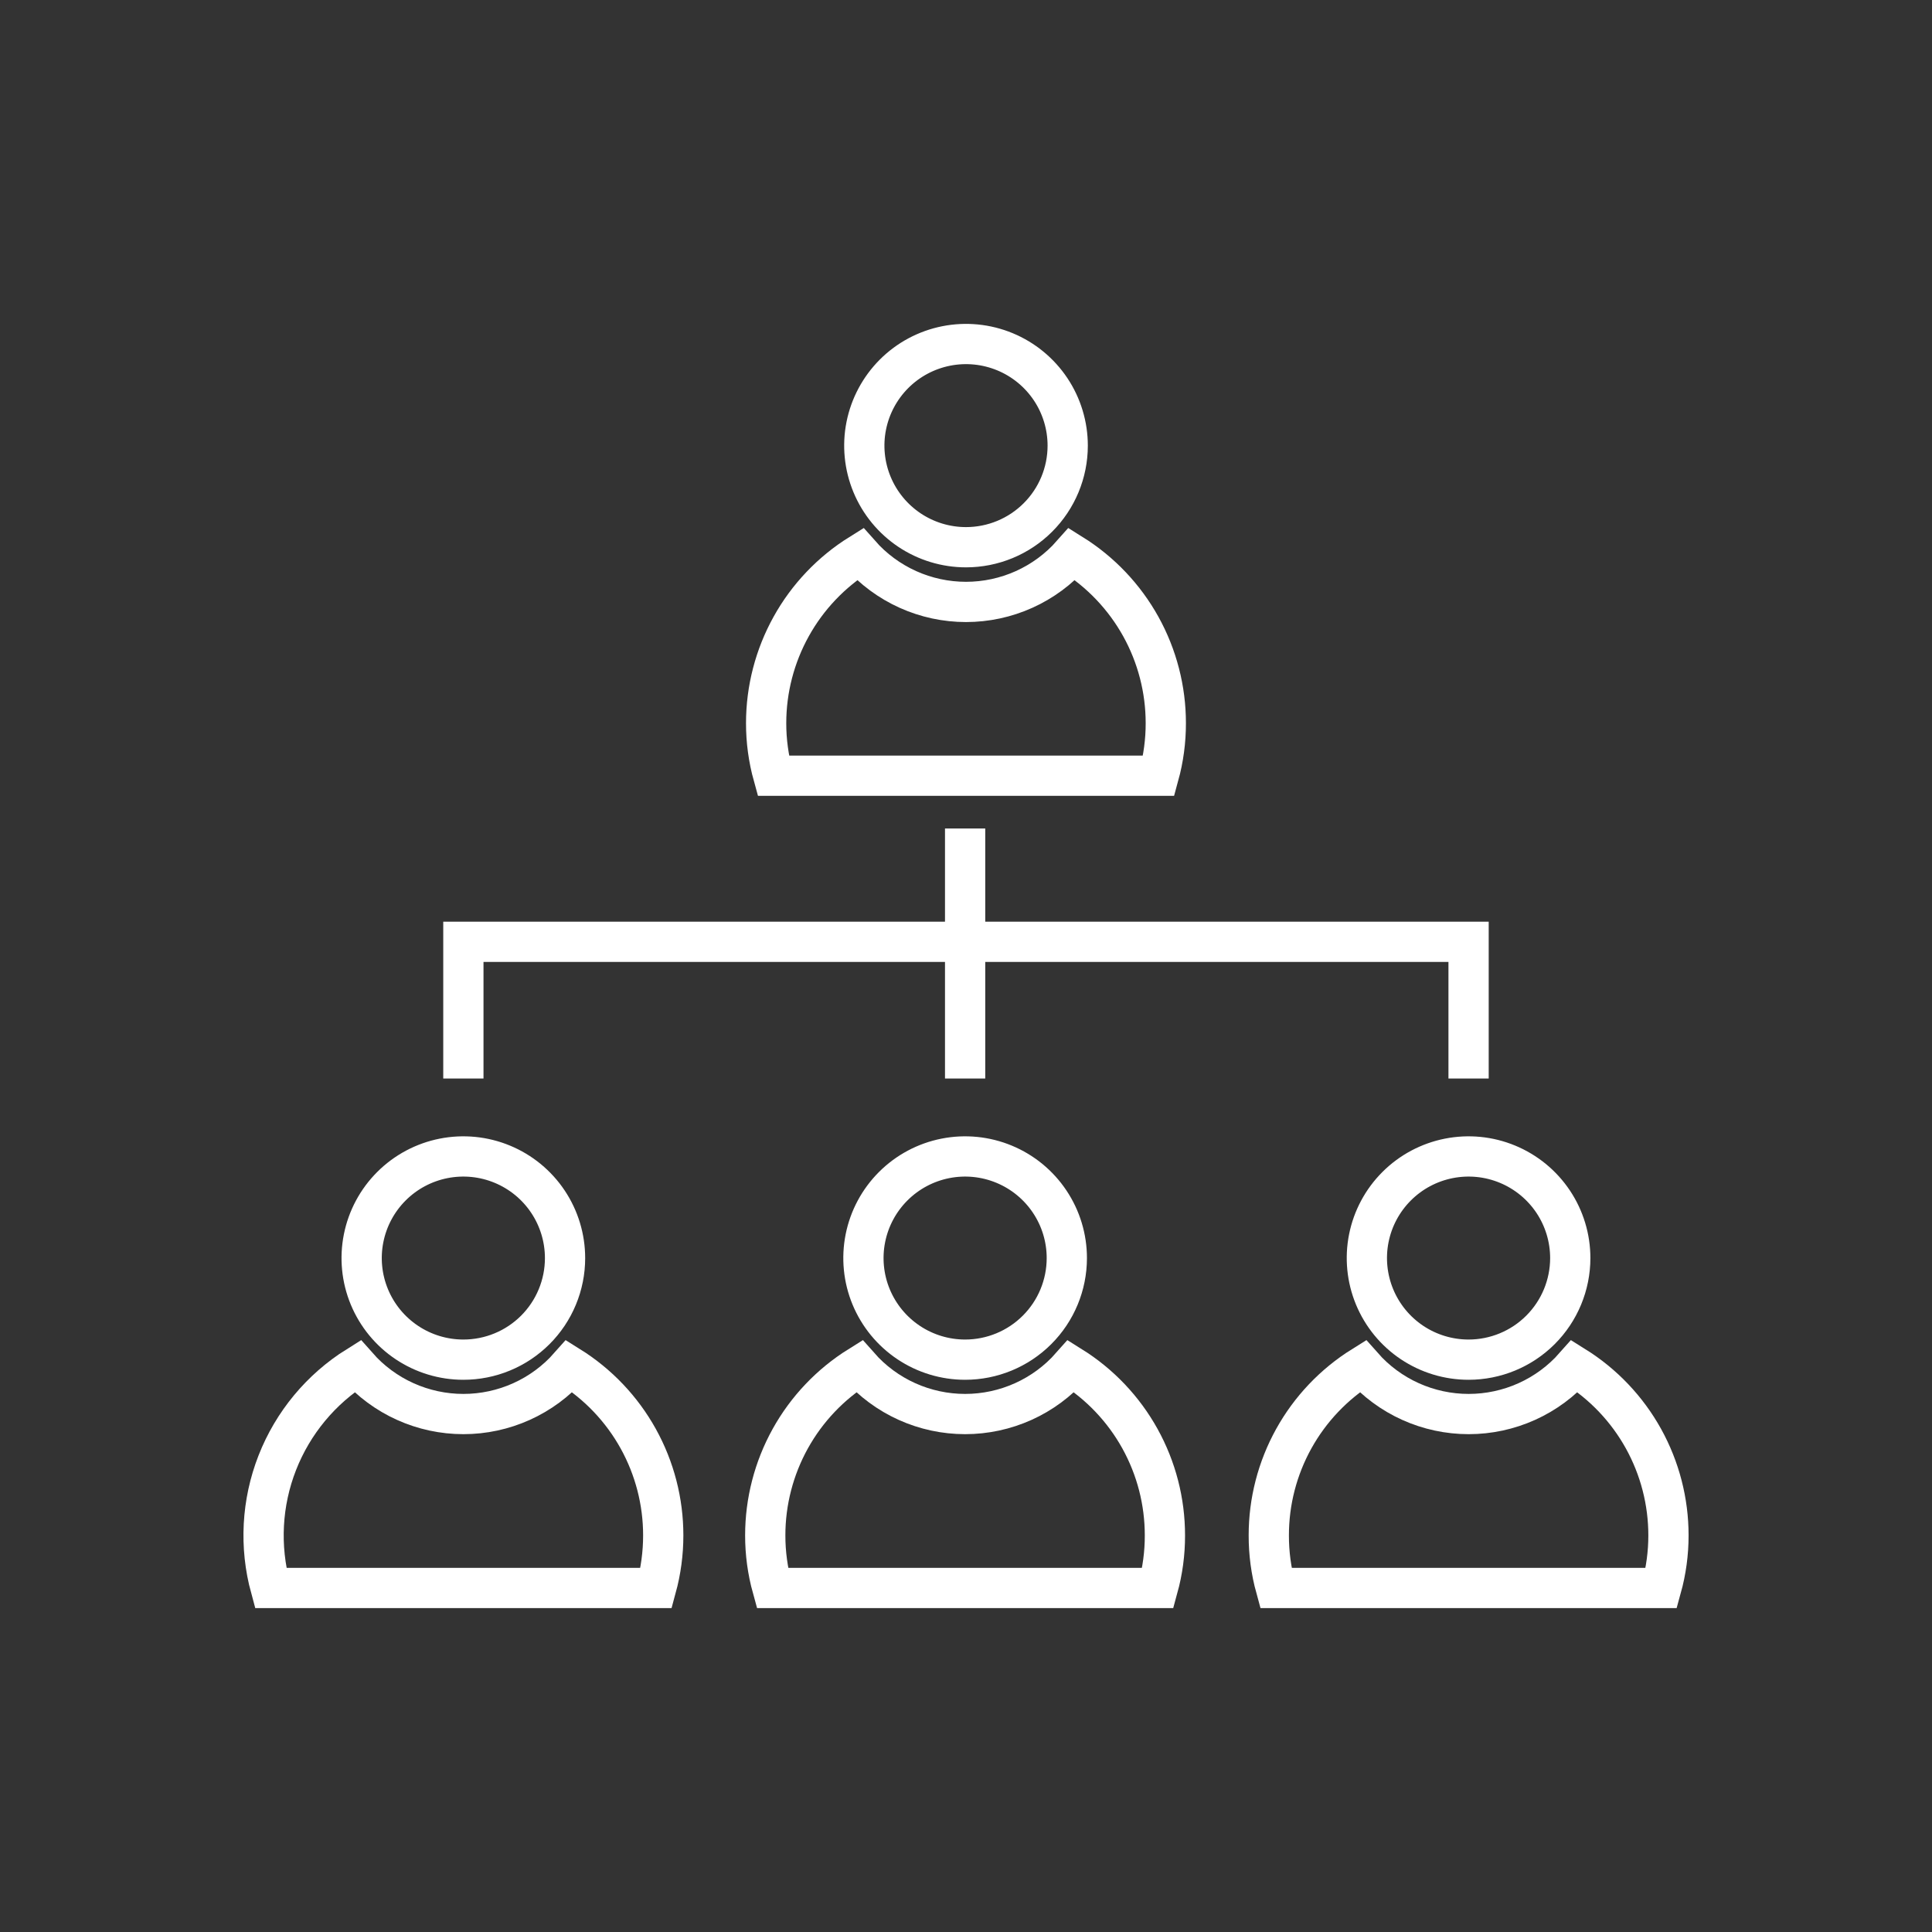
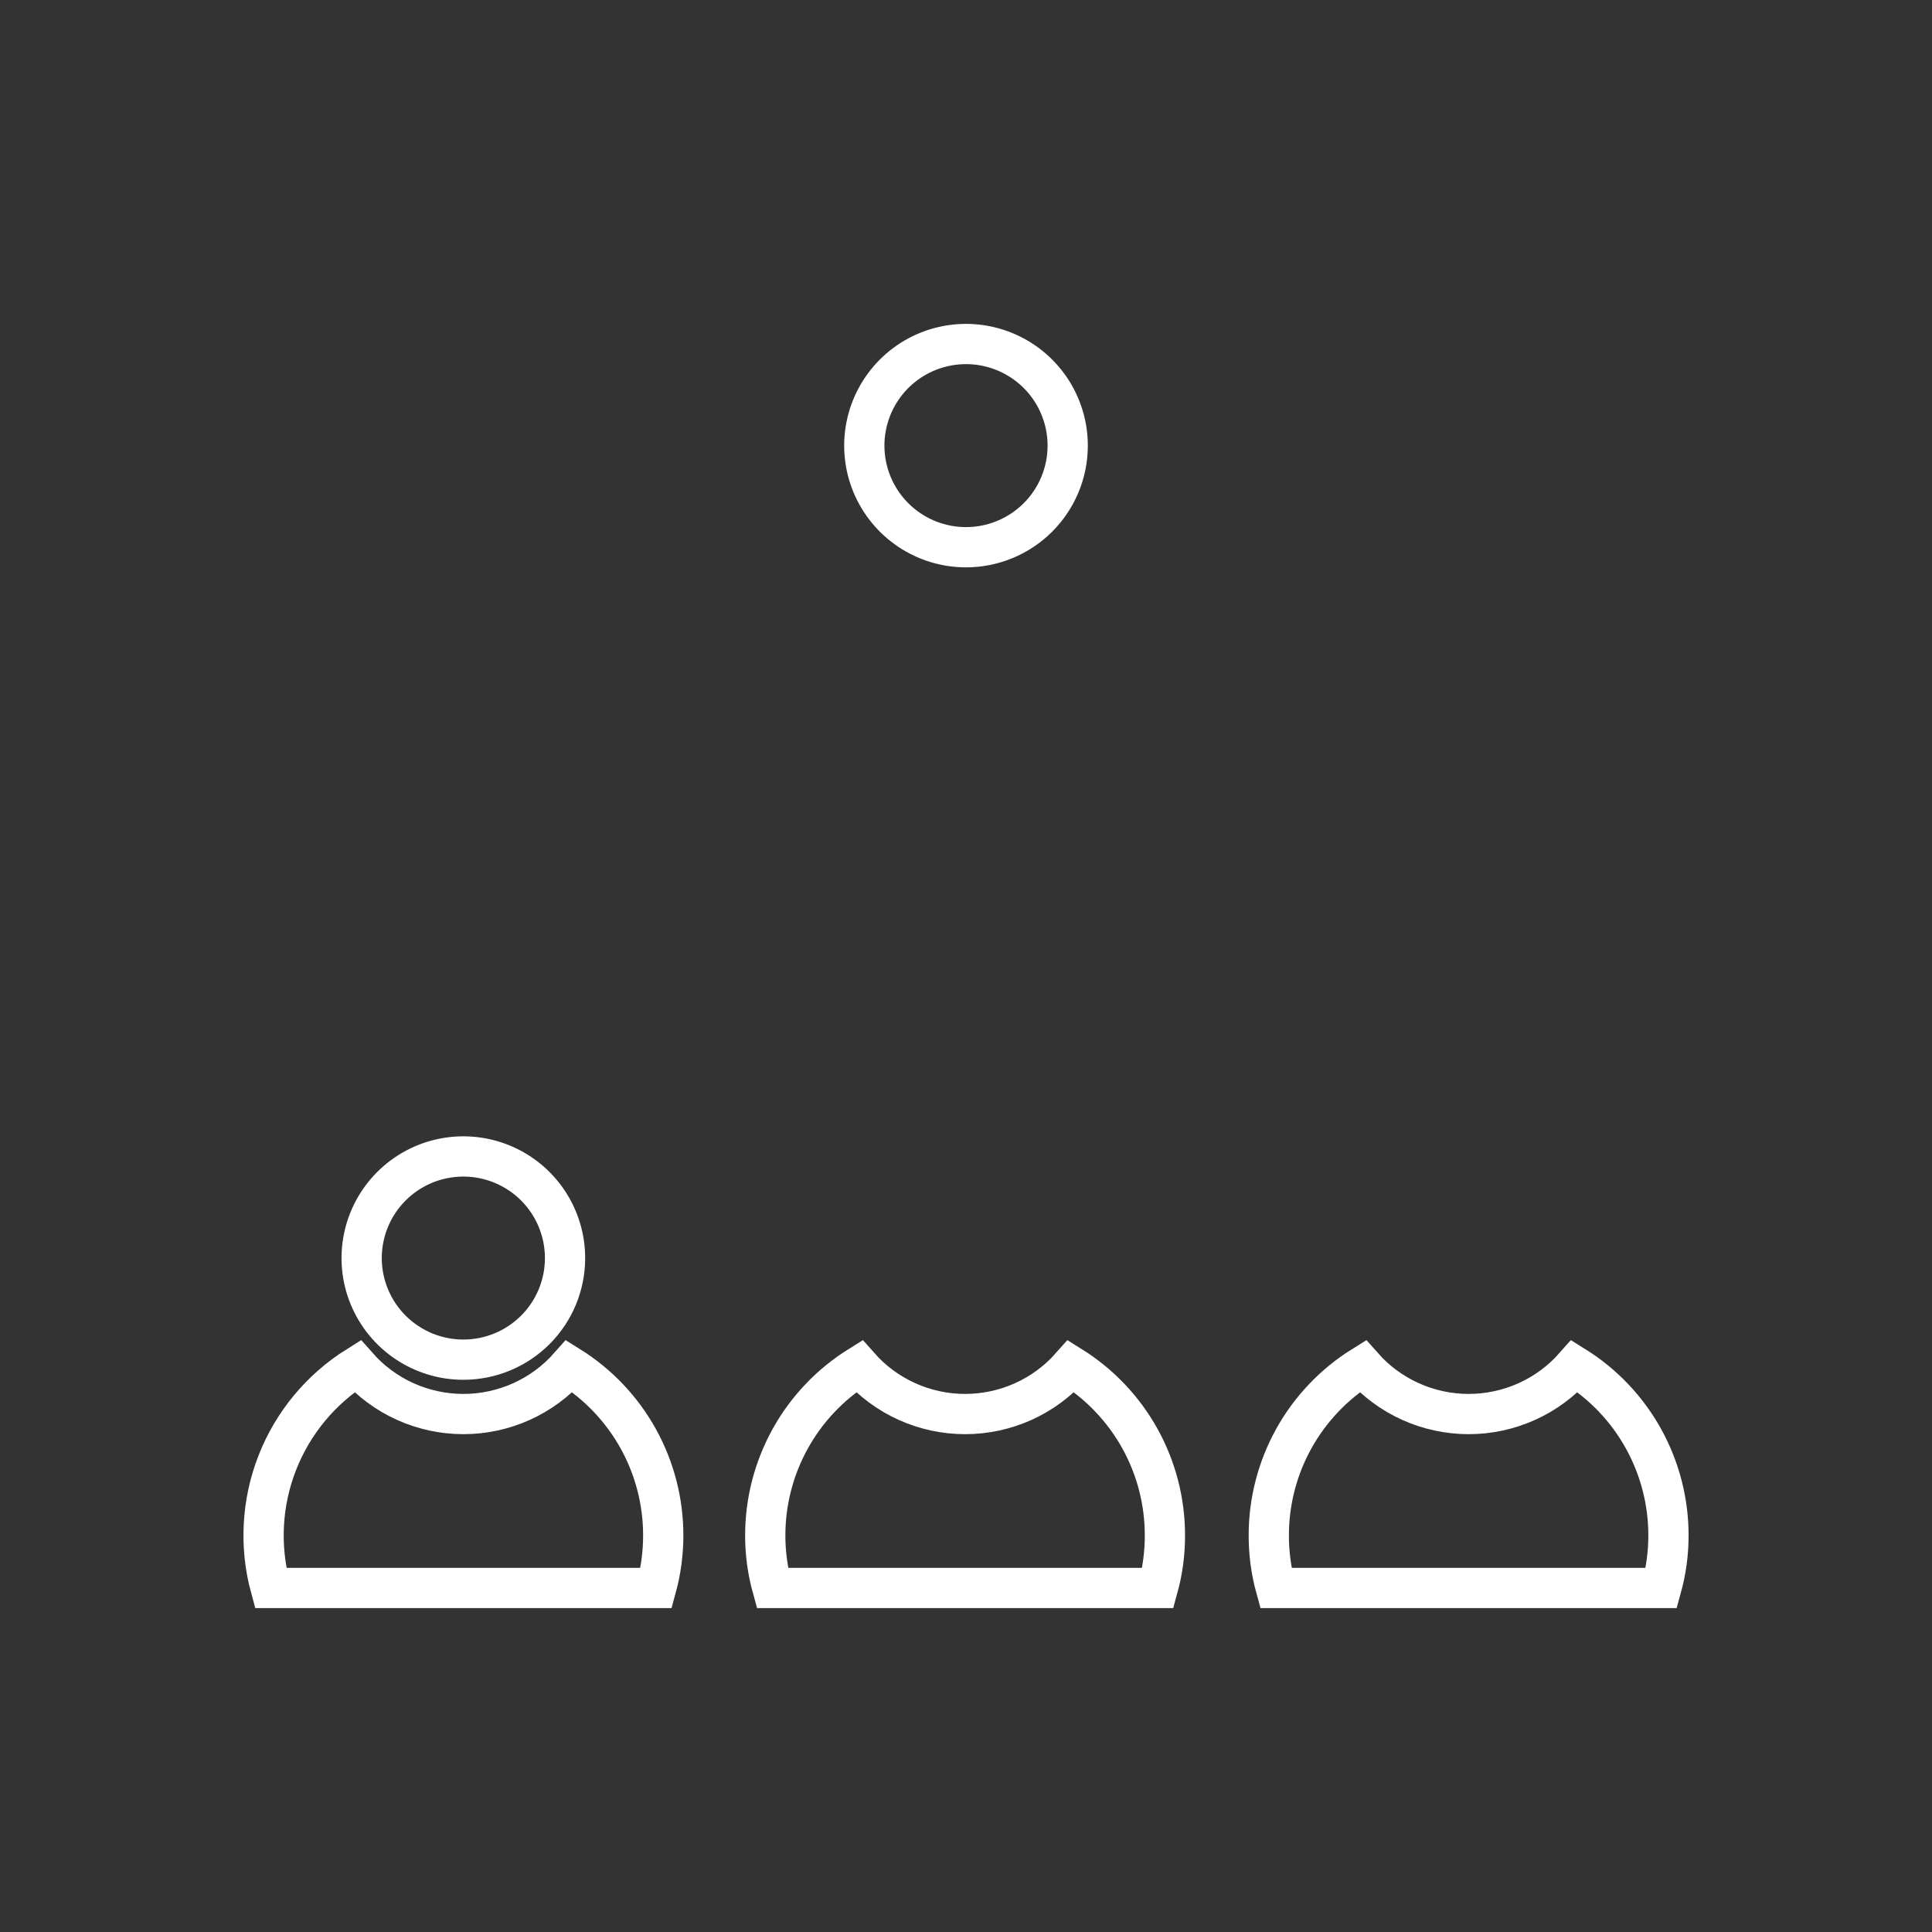
<svg xmlns="http://www.w3.org/2000/svg" viewBox="0 0 120.00 120.00" data-guides="{&quot;vertical&quot;:[],&quot;horizontal&quot;:[]}">
  <rect x="0" y="0" width="120.00" height="120.00" fill="#333333" stroke="none" />
  <defs />
  <path fill="none" stroke="#ffffff" fill-opacity="1" stroke-width="2.5" stroke-opacity="1" color="rgb(51, 51, 51)" stroke-miterlimit="10" id="tSvg36e7bd2287" title="Path 48" d="M35.096 78.145C35.097 76.897 34.727 75.676 34.034 74.638C33.341 73.599 32.354 72.789 31.2 72.311C30.046 71.832 28.776 71.707 27.55 71.95C26.325 72.193 25.199 72.793 24.315 73.676C23.431 74.558 22.829 75.683 22.585 76.907C22.34 78.131 22.465 79.4 22.943 80.554C23.421 81.707 24.231 82.693 25.27 83.387C26.309 84.081 27.53 84.451 28.779 84.451C29.609 84.451 30.43 84.289 31.196 83.972C31.963 83.656 32.659 83.191 33.246 82.606C33.832 82.02 34.298 81.325 34.615 80.559C34.933 79.794 35.096 78.974 35.096 78.145Z" />
  <path fill="none" stroke="#ffffff" fill-opacity="1" stroke-width="2.5" stroke-opacity="1" color="rgb(51, 51, 51)" stroke-miterlimit="10" id="tSvg15a829a2ead" title="Path 49" d="M41.195 95.368C41.195 96.471 41.048 97.569 40.757 98.633C32.774 98.633 24.791 98.633 16.809 98.633C16.107 96.063 16.252 93.335 17.223 90.855C18.194 88.374 19.939 86.271 22.2 84.858C23.023 85.792 24.036 86.54 25.171 87.052C26.306 87.564 27.538 87.829 28.783 87.829C30.028 87.829 31.259 87.564 32.394 87.052C33.529 86.54 34.542 85.792 35.366 84.858C37.15 85.972 38.622 87.521 39.642 89.36C40.661 91.198 41.196 93.266 41.195 95.368Z" />
  <path fill="none" stroke="#ffffff" fill-opacity="1" stroke-width="2.5" stroke-opacity="1" color="rgb(51, 51, 51)" stroke-miterlimit="10" id="tSvgd737c212f2" title="Path 50" d="M66.317 27.683C66.318 26.435 65.948 25.214 65.255 24.175C64.561 23.137 63.575 22.327 62.421 21.849C61.267 21.371 59.997 21.245 58.771 21.488C57.545 21.731 56.419 22.331 55.535 23.214C54.652 24.096 54.05 25.221 53.805 26.445C53.561 27.669 53.686 28.939 54.164 30.092C54.642 31.245 55.452 32.231 56.49 32.925C57.529 33.619 58.751 33.989 60 33.989C61.675 33.989 63.281 33.325 64.465 32.142C65.65 30.96 66.316 29.356 66.317 27.683Z" />
-   <path fill="none" stroke="#ffffff" fill-opacity="1" stroke-width="2.5" stroke-opacity="1" color="rgb(51, 51, 51)" stroke-miterlimit="10" id="tSvg19cc279882" title="Path 51" d="M72.41 44.916C72.412 46.019 72.265 47.117 71.972 48.181C63.991 48.181 56.01 48.181 48.029 48.181C47.734 47.117 47.585 46.019 47.586 44.916C47.587 42.816 48.122 40.75 49.142 38.913C50.161 37.076 51.632 35.529 53.415 34.416C54.239 35.35 55.252 36.097 56.388 36.61C57.523 37.122 58.755 37.387 60 37.387C61.246 37.387 62.478 37.122 63.613 36.61C64.749 36.097 65.762 35.35 66.586 34.416C68.368 35.529 69.838 37.077 70.857 38.913C71.876 40.75 72.41 42.816 72.41 44.916Z" />
-   <path fill="none" stroke="#ffffff" fill-opacity="1" stroke-width="2.5" stroke-opacity="1" color="rgb(51, 51, 51)" stroke-miterlimit="10" id="tSvg8eb7f74b4b" title="Path 52" d="M66.262 78.145C66.263 76.897 65.894 75.676 65.2 74.638C64.507 73.599 63.52 72.789 62.366 72.311C61.212 71.832 59.942 71.707 58.716 71.95C57.491 72.193 56.365 72.793 55.481 73.676C54.597 74.558 53.995 75.683 53.751 76.907C53.507 78.131 53.631 79.4 54.109 80.554C54.587 81.707 55.397 82.693 56.436 83.387C57.475 84.081 58.696 84.451 59.946 84.451C61.62 84.451 63.226 83.787 64.41 82.604C65.595 81.422 66.261 79.818 66.262 78.145Z" />
  <path fill="none" stroke="#ffffff" fill-opacity="1" stroke-width="2.5" stroke-opacity="1" color="rgb(51, 51, 51)" stroke-miterlimit="10" id="tSvgb9fc4276da" title="Path 53" d="M72.355 95.368C72.358 96.471 72.211 97.57 71.918 98.633C63.936 98.633 55.955 98.633 47.974 98.633C47.679 97.57 47.53 96.472 47.531 95.368C47.53 93.266 48.065 91.198 49.084 89.36C50.104 87.521 51.576 85.972 53.361 84.858C54.184 85.792 55.198 86.54 56.333 87.052C57.468 87.564 58.7 87.829 59.946 87.829C61.191 87.829 62.423 87.564 63.558 87.052C64.694 86.54 65.707 85.792 66.531 84.858C68.315 85.972 69.786 87.521 70.805 89.36C71.824 91.199 72.357 93.266 72.355 95.368Z" />
-   <path fill="none" stroke="#ffffff" fill-opacity="1" stroke-width="2.5" stroke-opacity="1" color="rgb(51, 51, 51)" stroke-miterlimit="10" id="tSvg12299f2d3e5" title="Path 54" d="M97.532 78.145C97.533 76.897 97.163 75.676 96.47 74.638C95.776 73.599 94.79 72.789 93.636 72.311C92.482 71.832 91.212 71.707 89.986 71.95C88.76 72.193 87.634 72.793 86.75 73.676C85.866 74.558 85.264 75.683 85.02 76.907C84.776 78.131 84.901 79.4 85.379 80.554C85.857 81.707 86.666 82.693 87.705 83.387C88.744 84.081 89.966 84.451 91.215 84.451C92.889 84.451 94.495 83.787 95.68 82.604C96.864 81.422 97.53 79.818 97.532 78.145Z" />
  <path fill="none" stroke="#ffffff" fill-opacity="1" stroke-width="2.5" stroke-opacity="1" color="rgb(51, 51, 51)" stroke-miterlimit="10" id="tSvgf0448ef5d0" title="Path 55" d="M103.631 95.368C103.632 96.472 103.483 97.57 103.188 98.633C95.207 98.633 87.226 98.633 79.244 98.633C78.951 97.57 78.804 96.471 78.807 95.368C78.805 93.266 79.339 91.198 80.359 89.359C81.379 87.52 82.851 85.972 84.636 84.858C85.46 85.792 86.473 86.54 87.608 87.052C88.744 87.564 89.975 87.829 91.221 87.829C92.467 87.829 93.698 87.564 94.834 87.052C95.969 86.54 96.983 85.792 97.806 84.858C99.59 85.972 101.061 87.522 102.08 89.36C103.098 91.199 103.632 93.267 103.631 95.368Z" />
-   <path fill="none" stroke="#ffffff" fill-opacity="1" stroke-width="2.5" stroke-opacity="1" color="rgb(51, 51, 51)" stroke-miterlimit="10" id="tSvg385a9ce9ce" title="Path 56" d="M91.216 66.989C91.216 64.159 91.216 61.328 91.216 58.497C80.793 58.497 70.37 58.497 59.947 58.497C49.558 58.497 39.17 58.497 28.781 58.497C28.781 61.328 28.781 64.159 28.781 66.989" />
-   <path fill="none" stroke="#ffffff" fill-opacity="1" stroke-width="2.5" stroke-opacity="1" color="rgb(51, 51, 51)" stroke-miterlimit="10" id="tSvga1039c1e55" title="Path 57" d="M59.945 66.989C59.945 64.158 59.945 61.328 59.945 58.497C59.945 56.151 59.945 53.806 59.945 51.46" />
</svg>